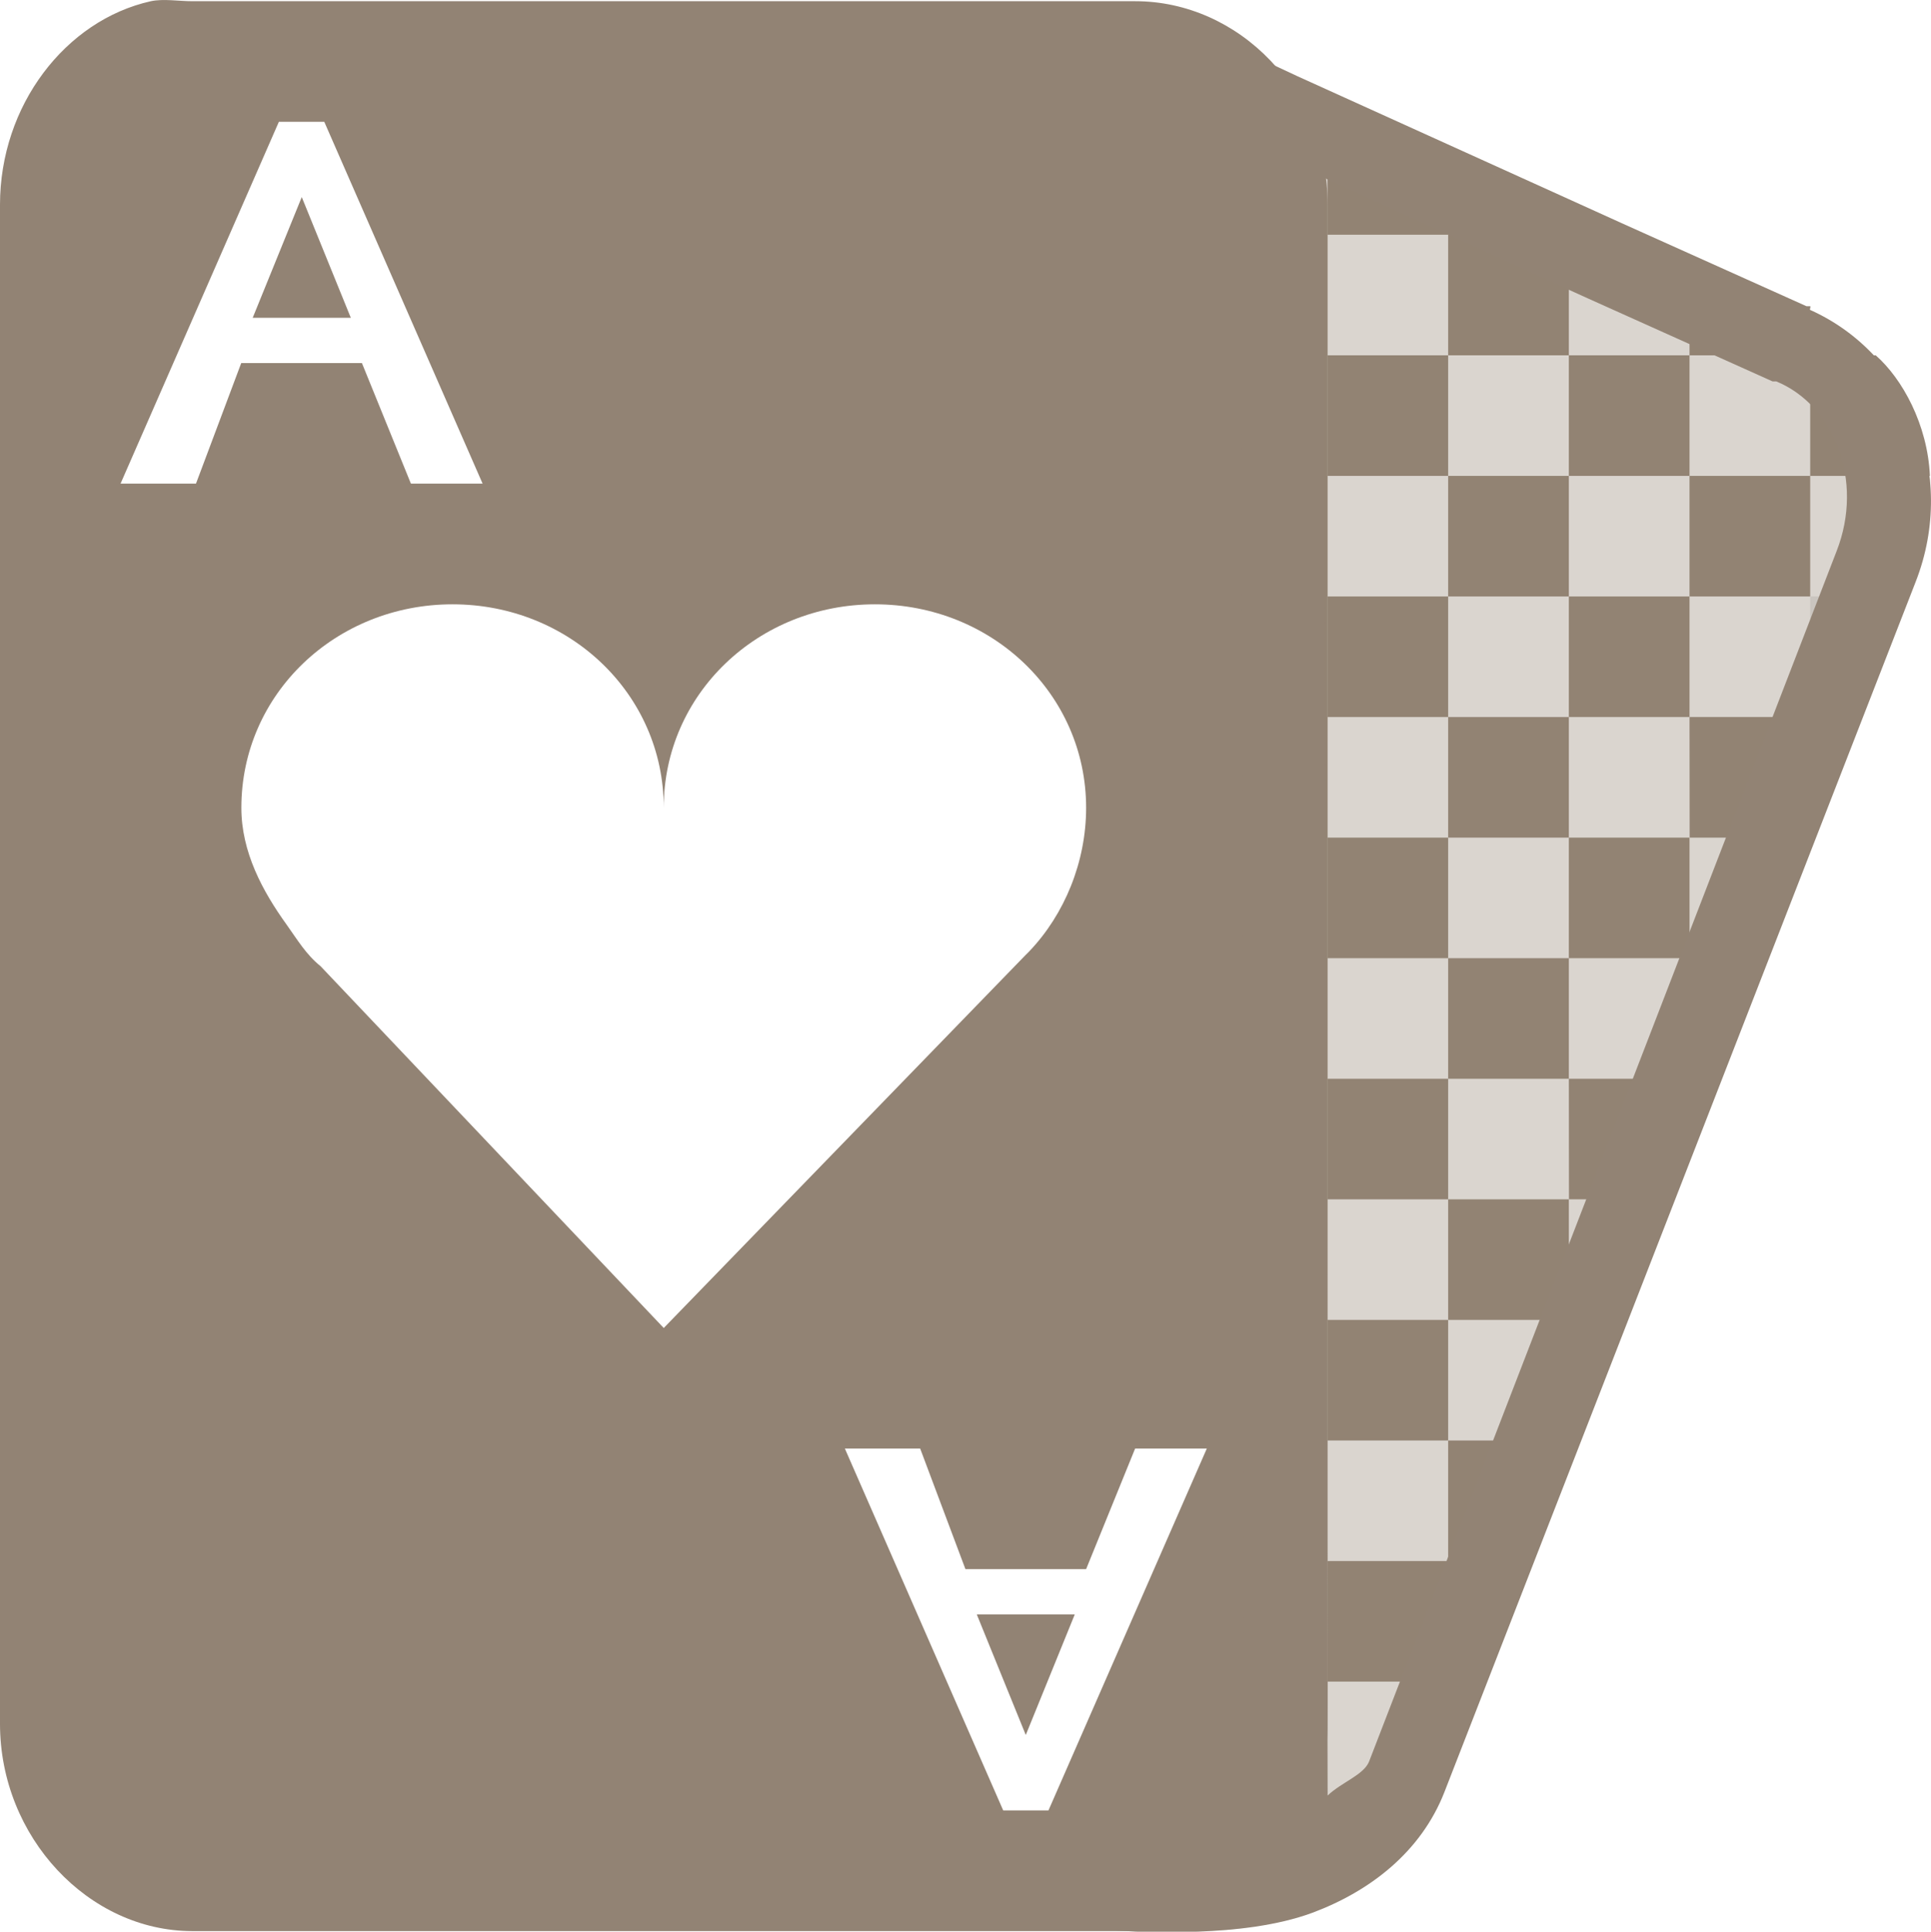
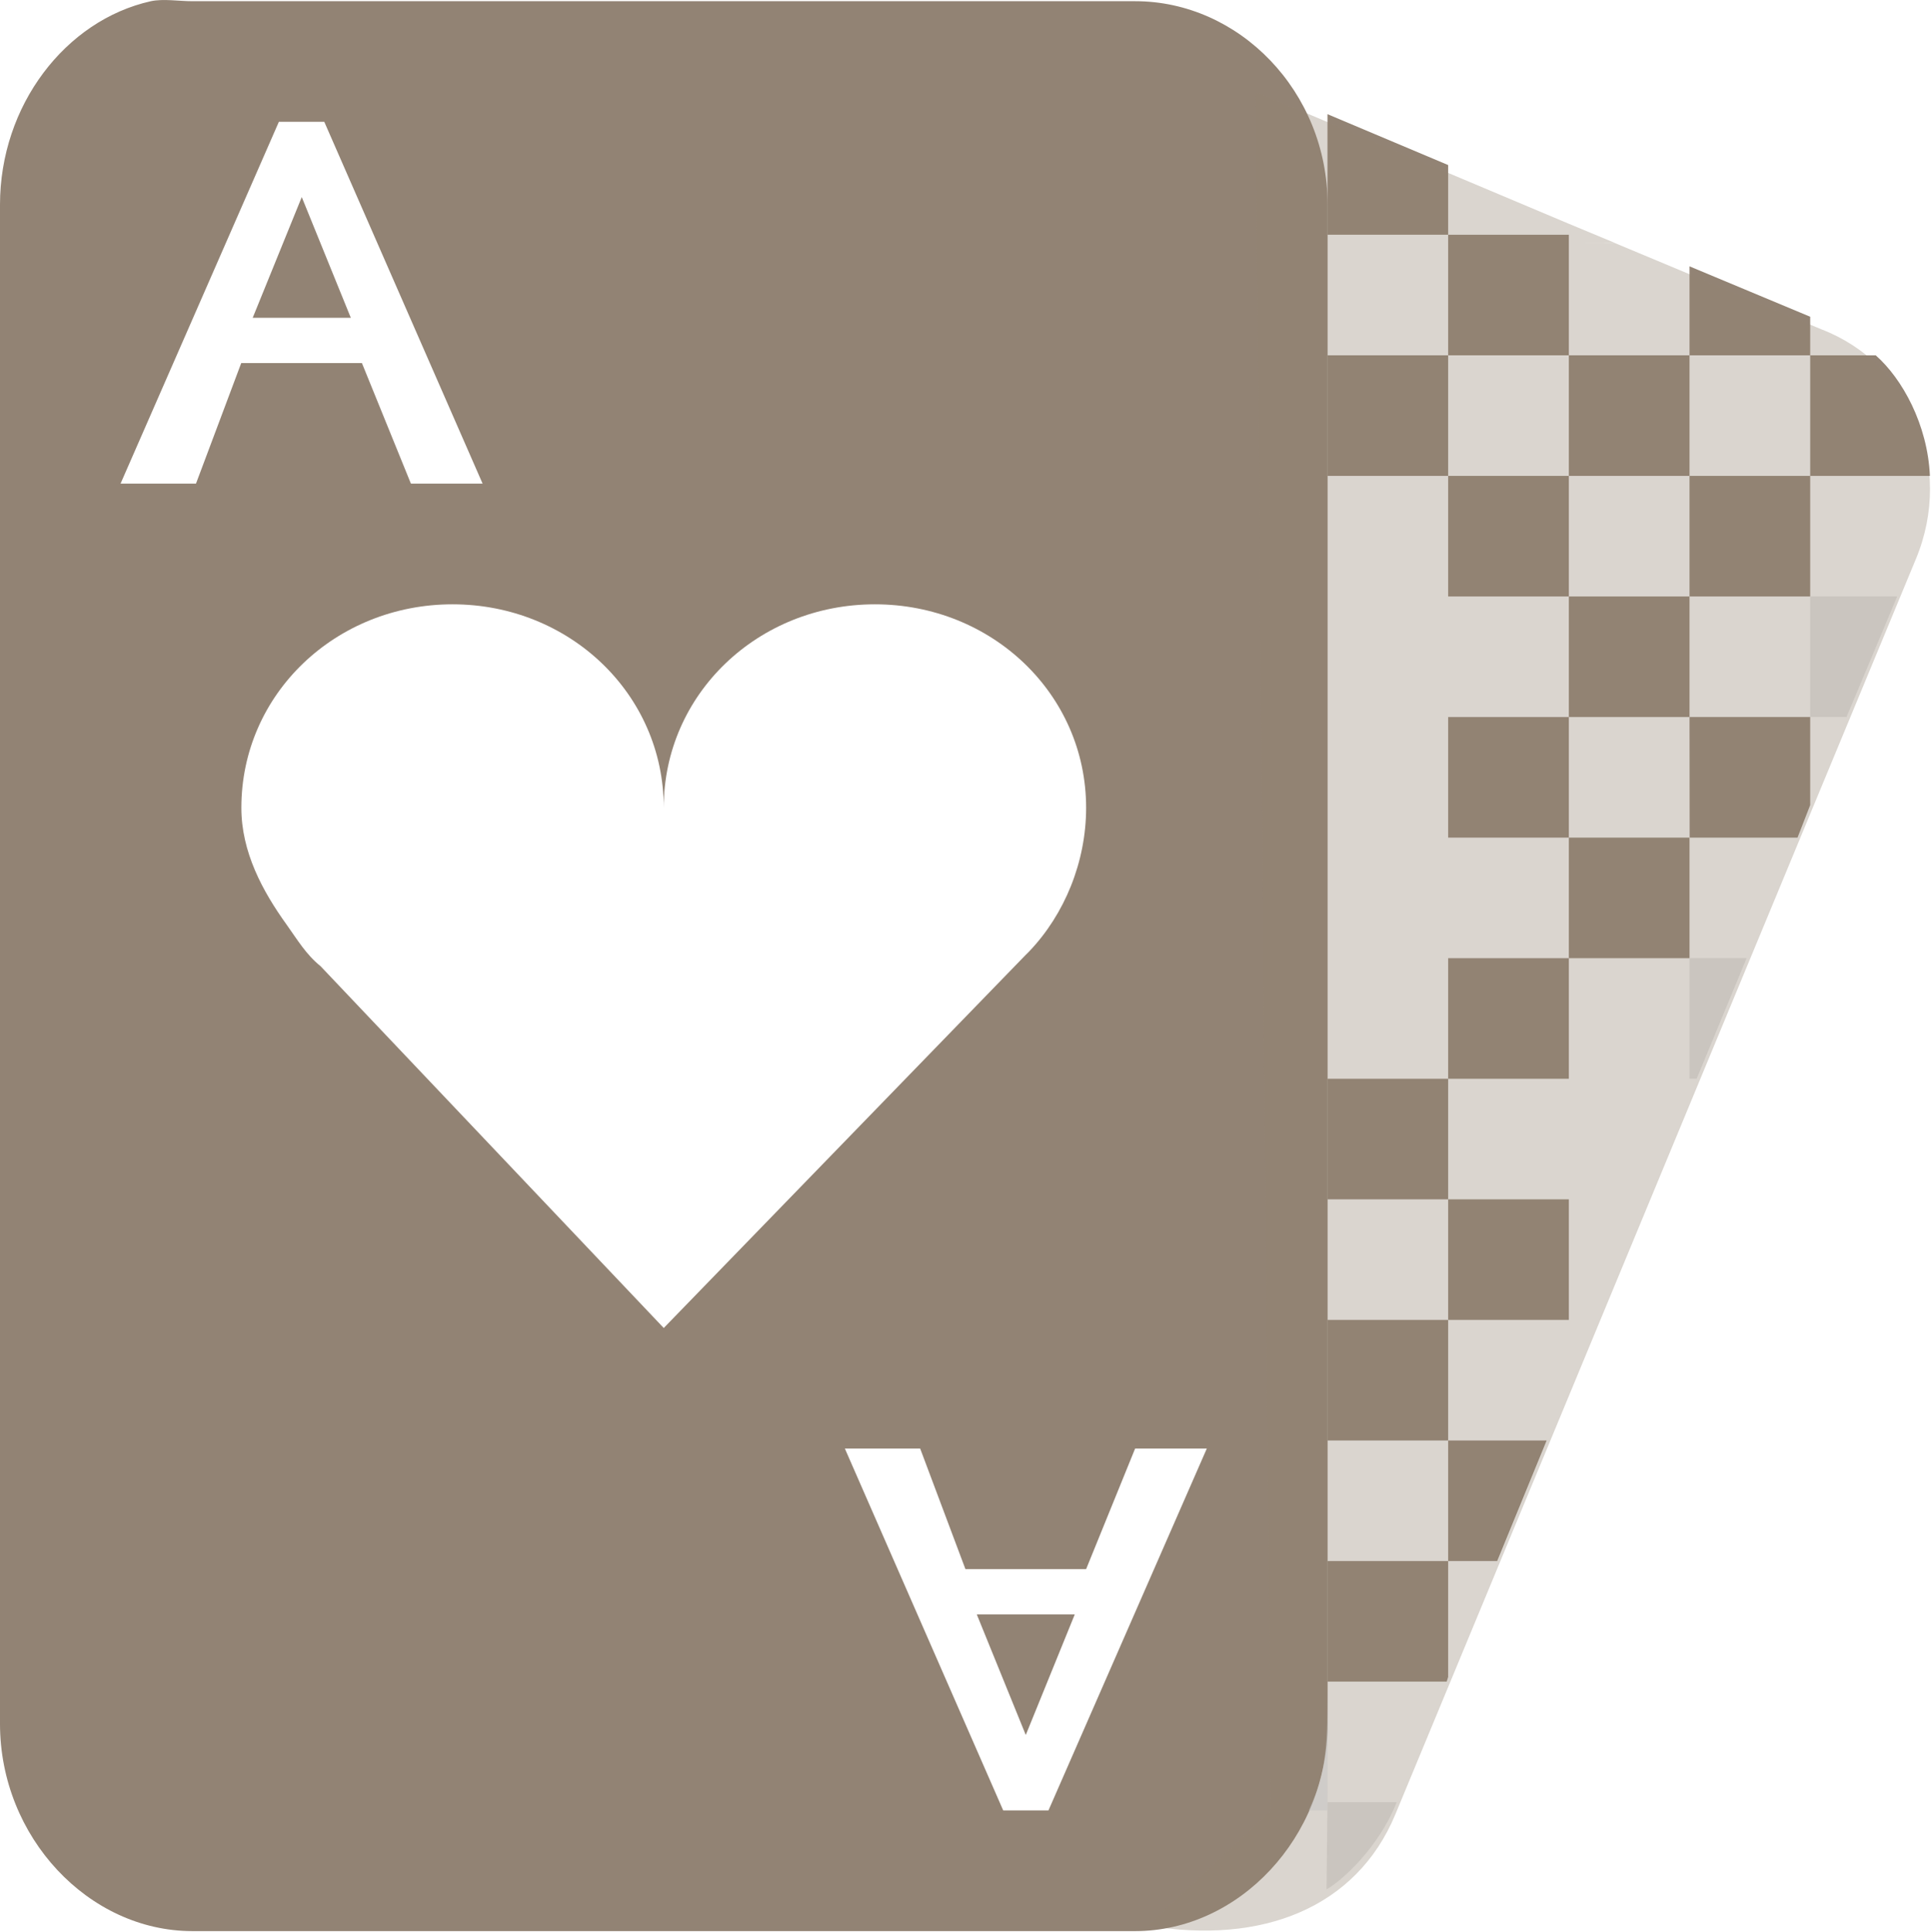
<svg xmlns="http://www.w3.org/2000/svg" width="16.001" height="16.005" version="1.1">
  <g transform="translate(-83 -215)">
    <g transform="matrix(1 0 0 .999 -140 40.122)">
      <path style="fill:#928374" d="m-6-36h1v1h-1z" transform="translate(241 217)" />
-       <path style="fill:#928374" d="m-7-35h1v1h-1z" transform="translate(241 217)" />
      <path style="fill:#928374" d="m-5-35h1v1h-1z" transform="translate(241 217)" />
      <path style="fill:#928374" d="m-6-34h1v1h-1z" transform="translate(241 217)" />
      <path style="fill:#928374" d="m-7-33h1v1h-1z" transform="translate(241 217)" />
-       <path style="fill:#928374" d="m-5-33h1v0.152l-0.355 0.848h-0.644z" transform="translate(241 217)" />
      <path style="fill:#928374" d="m-4-36h1v0.73l-0.105 0.27h-0.894z" transform="translate(241 217)" />
      <path style="fill:#928374" d="m-6-32h1v1h-1z" transform="translate(241 217)" />
      <path style="fill:#928374" d="m-7-31h1v1h-1z" transform="translate(241 217)" />
      <path style="fill:#928374" d="m-6-30h0.816l-0.41 1h-0.406z" transform="translate(241 217)" />
      <path style="fill:#928374" d="m-7-29h1v0.961l-0.012 0.039h-0.988z" transform="translate(241 217)" />
-       <path style="fill:#bdbdbd;fill-opacity:.365" d="m-5-31h0.234l-0.234 0.559z" transform="translate(241 217)" />
      <path style="fill:#bdbdbd;fill-opacity:.365" d="m-4-34h0.473l-0.414 1h-0.059z" transform="translate(241 217)" />
      <path style="fill:#bdbdbd;fill-opacity:.365" d="m-3-37h0.721l-0.42 1h-0.301z" transform="translate(241 217)" />
      <path style="fill:#928374" d="m-3-39h0.543c0.219 0.193 0.43 0.573 0.449 1h-0.992z" transform="translate(241 217)" />
      <path style="fill:#928374" d="m-4-39.738 1 0.418v0.32h-1z" transform="translate(241 217)" />
      <path style="fill:#928374" d="m-7-41 1 0.422v0.578h-1z" transform="translate(241 217)" />
      <path style="fill:#bdbdbd;fill-opacity:.365" d="m-7-27h0.574c-0.146 0.372-0.451 0.65-0.582 0.723z" transform="translate(241 217)" />
      <path style="fill:#928374" d="m-6-40h1v1h-1z" transform="translate(241 217)" />
      <path style="fill:#928374" d="m-7-39h1v1h-1z" transform="translate(241 217)" />
      <path style="fill:#928374" d="m-5-39h1v1h-1z" transform="translate(241 217)" />
      <path style="fill:#928374" d="m-6-38h1v1h-1z" transform="translate(241 217)" />
      <path style="fill:#928374" d="m-4-38h1v1h-1z" transform="translate(241 217)" />
      <path style="fill:#928374" d="m-5-37h1v1h-1z" transform="translate(241 217)" />
-       <path style="fill:#928374" d="m-7-37h1v1h-1z" transform="translate(241 217)" />
    </g>
    <path style="fill:#928374" d="m84.25 215.01c-0.708 0.158-1.25 0.864-1.25 1.686v12.586c0 0.94 0.735 1.718 1.594 1.718h7.813c0.859 0 1.594-0.778 1.594-1.718v-12.586c0-0.94-0.735-1.686-1.594-1.686h-7.813c-0.107 0-0.243-0.022-0.344 0zm1.062 0.999h0.375l1.312 2.998h-0.594l-0.406-0.999h-1l-0.375 0.999h-0.625l1.312-2.998zm0.188 0.625-0.406 0.999h0.813l-0.406-0.999zm1.25 3.373c0.967 0 1.75 0.742 1.75 1.686 0-0.944 0.783-1.686 1.75-1.686 0.967 0 1.75 0.742 1.75 1.686 0 0.449-0.179 0.882-0.469 1.187-0.015 0.016-0.016 0.016-0.031 0.031l-3 3.092-2.844-2.998c-0.121-0.098-0.191-0.218-0.281-0.344-0.2-0.278-0.375-0.602-0.375-0.968 0-0.944 0.783-1.686 1.75-1.686zm3.25 6.995h0.625l0.375 0.999h1l0.406-0.999h0.594l-1.312 2.998h-0.375l-1.312-2.998zm1.094 1.374 0.406 0.999 0.406-0.999h-0.813z" />
    <path style="fill:#928374;fill-opacity:0.343" d="m96 217.01h0.375l-0.375-0.156-2.594-1.093 0.125 14.241-1.016 0.953c0.94 0.159 1.724-0.146 2.047-0.921l4.313-10.4c0.323-0.775-0.045-1.621-0.781-1.905l-1.719-0.718m-0.375 0v-0.156" />
    <path style="fill:#bdbdbd;fill-opacity:.365" d="m94 230s0.004-0.121 0-1.007c0 0.666-0.05 0.767-0.156 1.007z" />
-     <path style="fill:#928374" d="m93.281 215.41v0.531l0.031 13.688-1.062 0.719-0.906 0.594 1.062 0.062s0.239 0.011 0.531 0 0.647-0.048 0.938-0.156c0.474-0.177 0.899-0.501 1.094-1l3.906-10.03c0.349-0.895-0.055-1.883-0.875-2.25-0.007-0.003 0.007-0.028 0-0.031h-0.031l-1.531-0.688-0.344-0.156-2.344-1.062-0.469-0.219zm0.688 1.062 1.844 0.844 0.344 0.156 1.531 0.688h0.031c0.478 0.197 0.729 0.82 0.5 1.406l-3.875 10.031c-0.046 0.11-0.228 0.17-0.343 0.28v-0.031l-0.031-13.375z" />
  </g>
</svg>